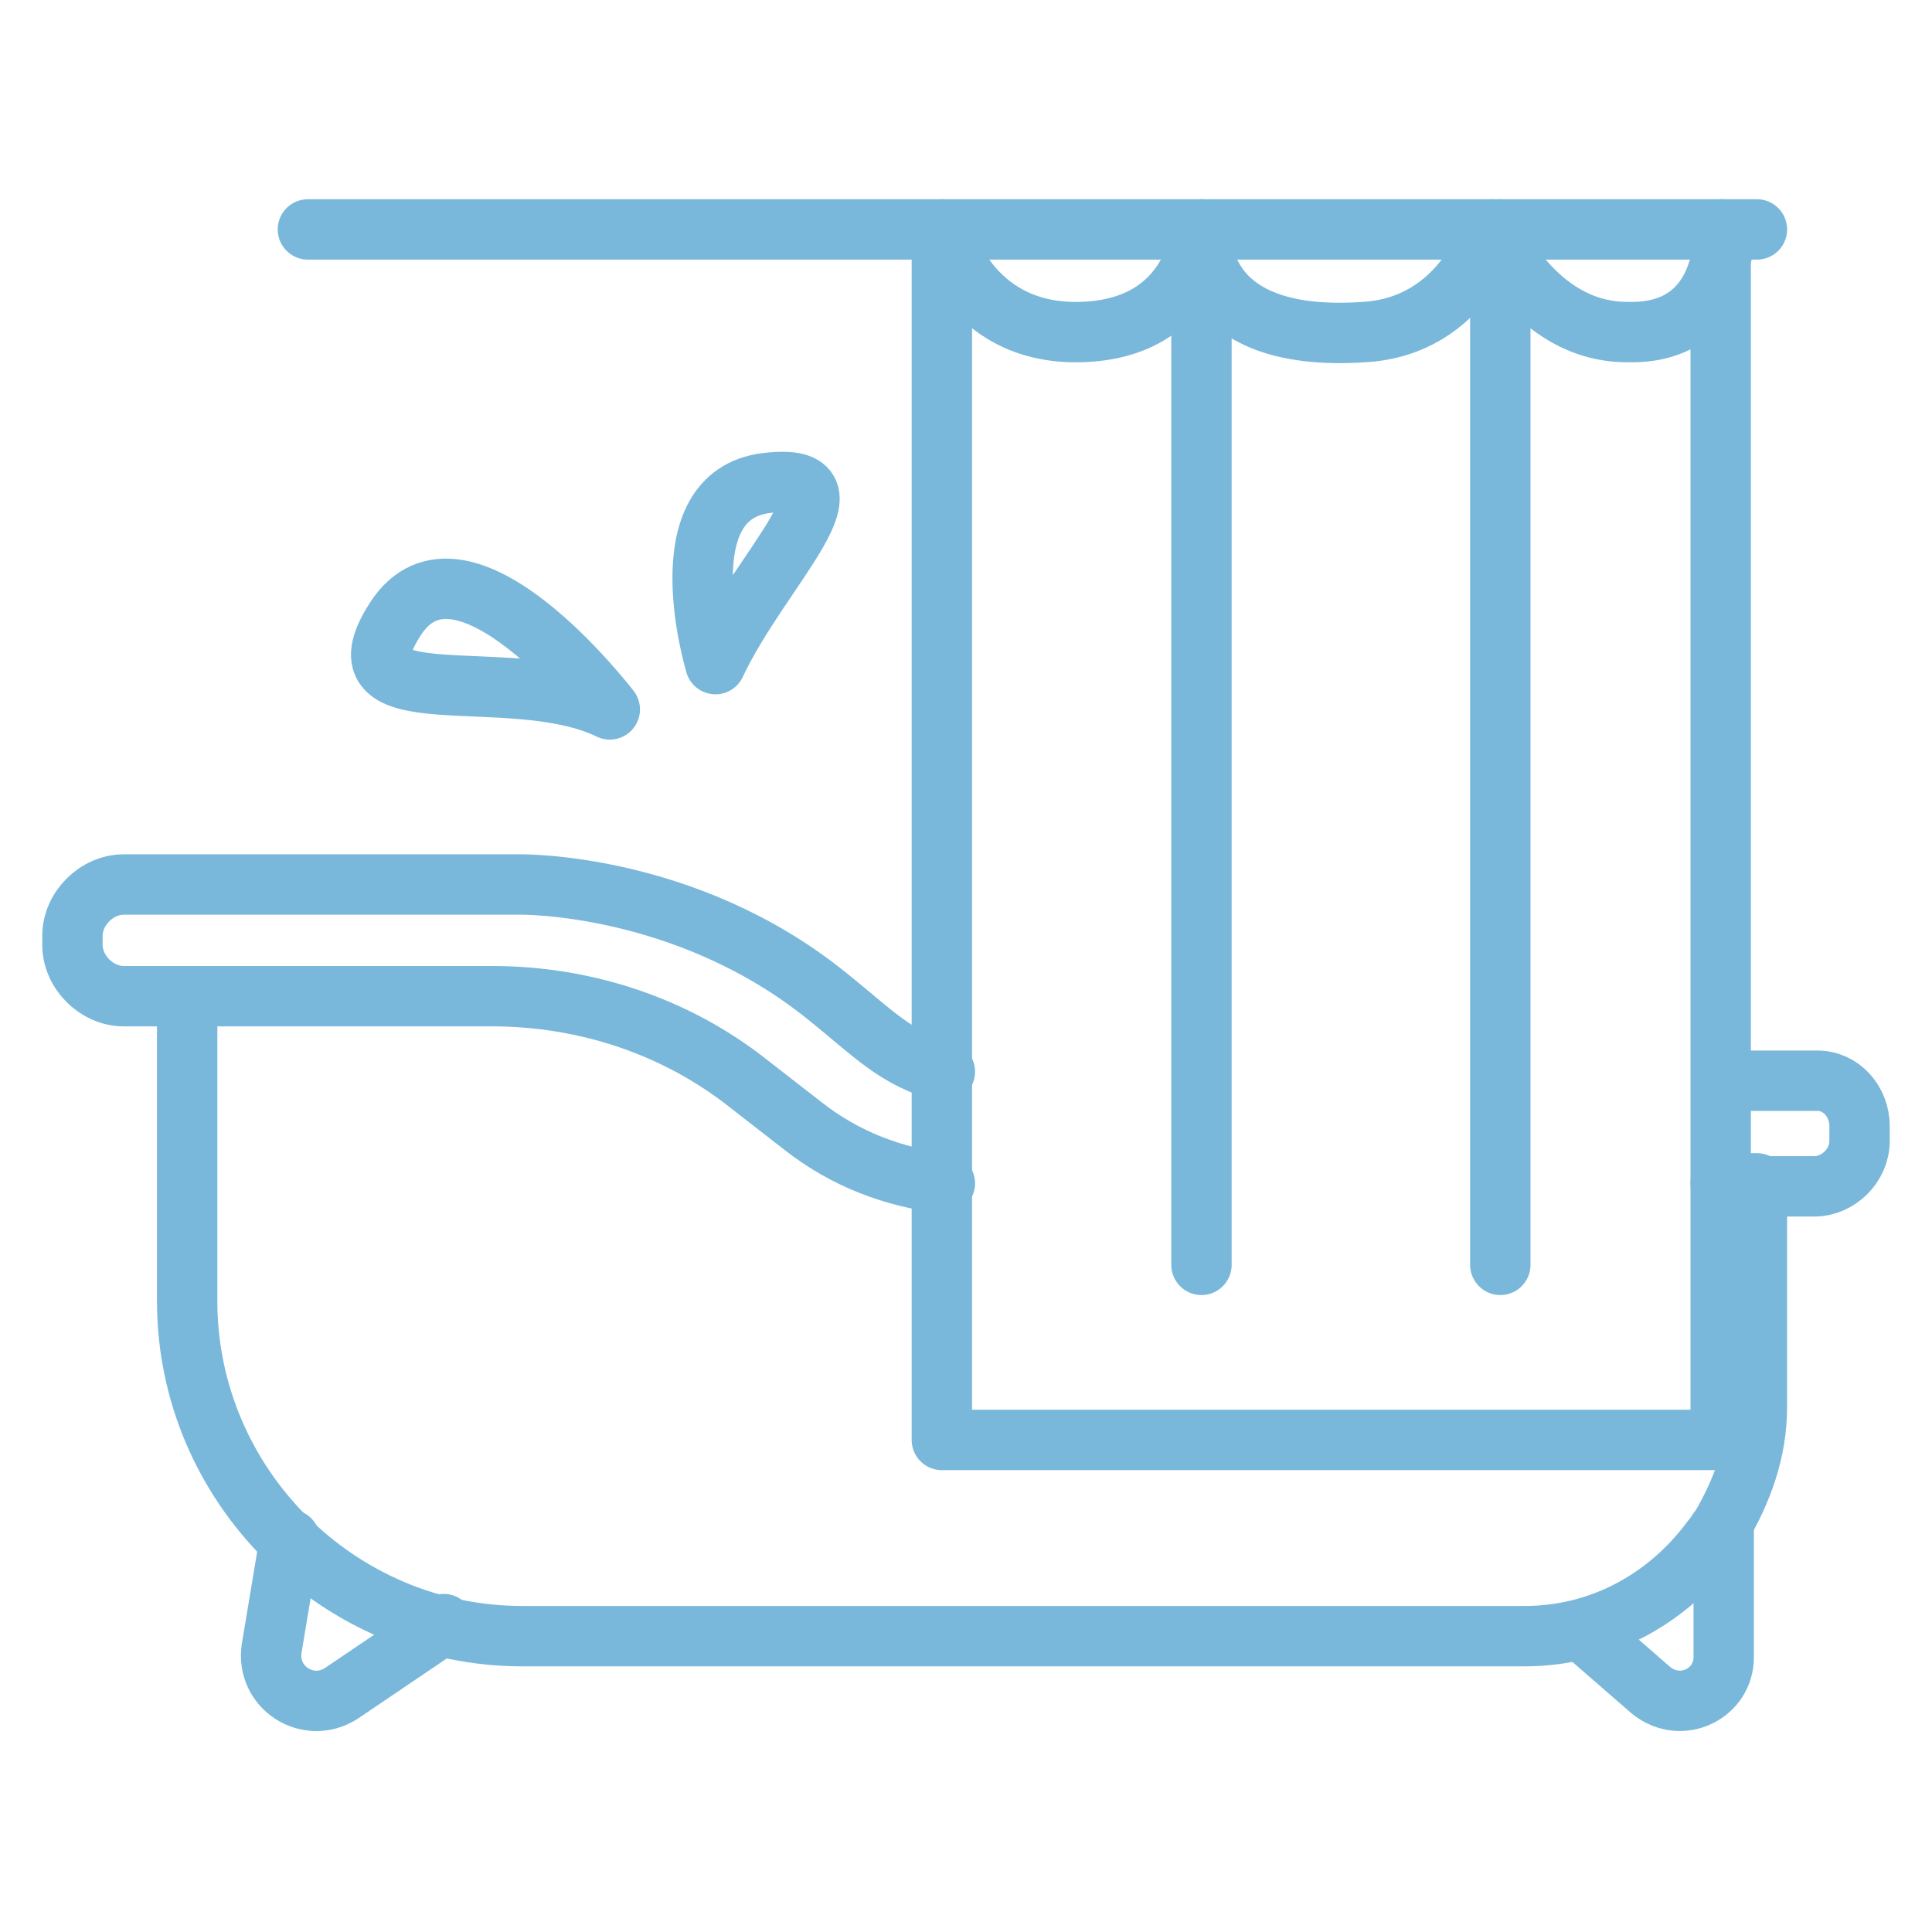
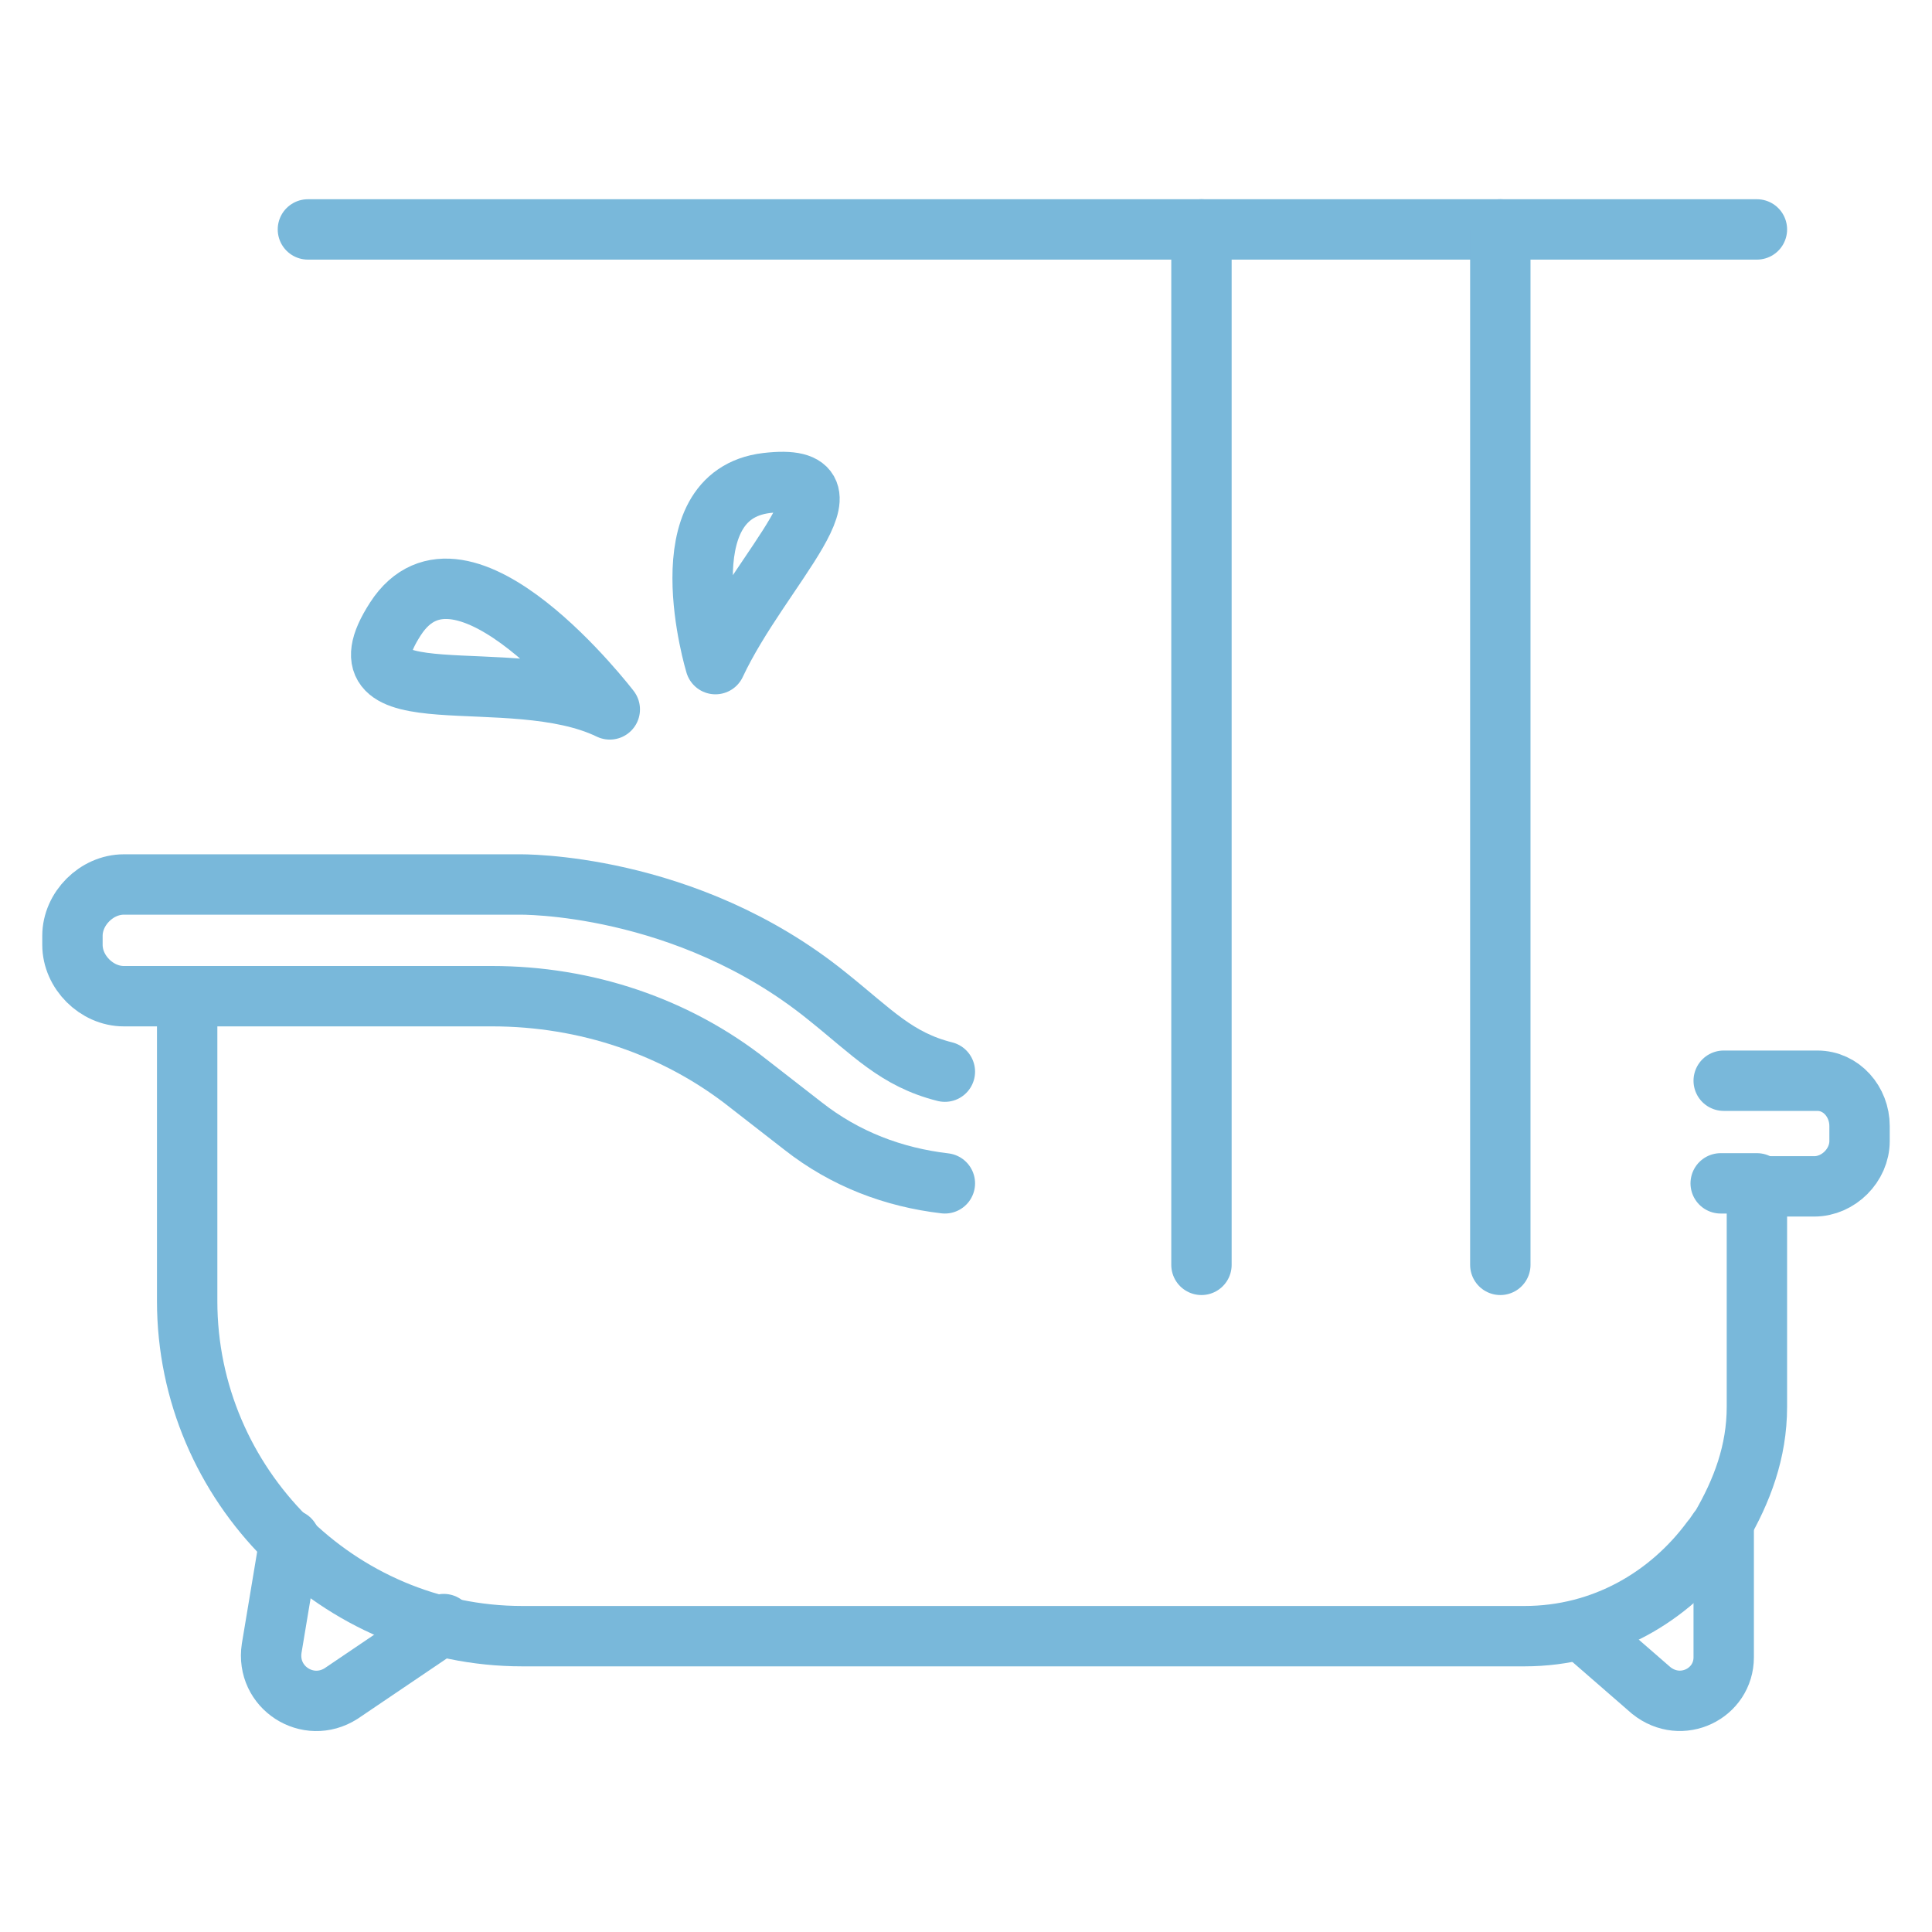
<svg xmlns="http://www.w3.org/2000/svg" id="Layer_1" version="1.1" viewBox="0 0 64 64">
  <defs>
    <style>
      .st0 {
        fill: none;
        stroke: #79b8da;
        stroke-linecap: round;
        stroke-linejoin: round;
        stroke-width: 2px;
      }
    </style>
  </defs>
  <g>
    <path class="st0" d="M31.3,39.2c-1.7-.2-3.3-.8-4.7-1.9l-1.8-1.4c-2.4-1.9-5.4-2.9-8.5-2.9H6.2v10.1c0,6.1,5,11.1,11.1,11.1h33.2c2.6,0,4.8-1.3,6.2-3.2.1-.1.2-.3.3-.4.7-1.2,1.2-2.5,1.2-4v-7.4h0s-1.2,0-1.2,0" />
    <path class="st0" d="M57.1,35.8h3.1c.8,0,1.4.7,1.4,1.5v.5c0,.8-.7,1.5-1.5,1.5h-1.9" />
    <path class="st0" d="M6.2,33h-2.1c-.9,0-1.7-.8-1.7-1.7v-.3c0-.9.8-1.7,1.7-1.7h13.1s5.5-.1,10.2,3.7c1.5,1.2,2.3,2.1,3.9,2.5" />
    <path class="st0" d="M9.6,51l-.6,3.6c-.2,1.3,1.2,2.2,2.3,1.5l3.4-2.3" />
    <path class="st0" d="M52.4,54l2.3,2c1,.8,2.4.1,2.4-1.1v-4.2" />
    <line class="st0" x1="10.2" y1="7.6" x2="58.2" y2="7.6" />
-     <path class="st0" d="M57.1,7.6s.2,3.5-3.2,3.4c-3.1,0-4.5-3.4-4.5-3.4,0,0-.9,3.2-4.2,3.4-5.8.4-5.4-3.4-5.4-3.4,0,0-.2,3.3-4,3.4s-4.6-3.4-4.6-3.4v40.1h25.8V7.6Z" />
    <line class="st0" x1="39.8" y1="7.6" x2="39.8" y2="41.9" />
    <line class="st0" x1="49.7" y1="7.6" x2="49.7" y2="41.9" />
  </g>
  <path class="st0" d="M20.2,23.5s-4.9-6.4-7.1-3,3.8,1.4,7.1,3Z" />
  <path class="st0" d="M23.7,22s-1.7-5.6,1.7-6c3.4-.4-.2,2.8-1.7,6Z" />
</svg>